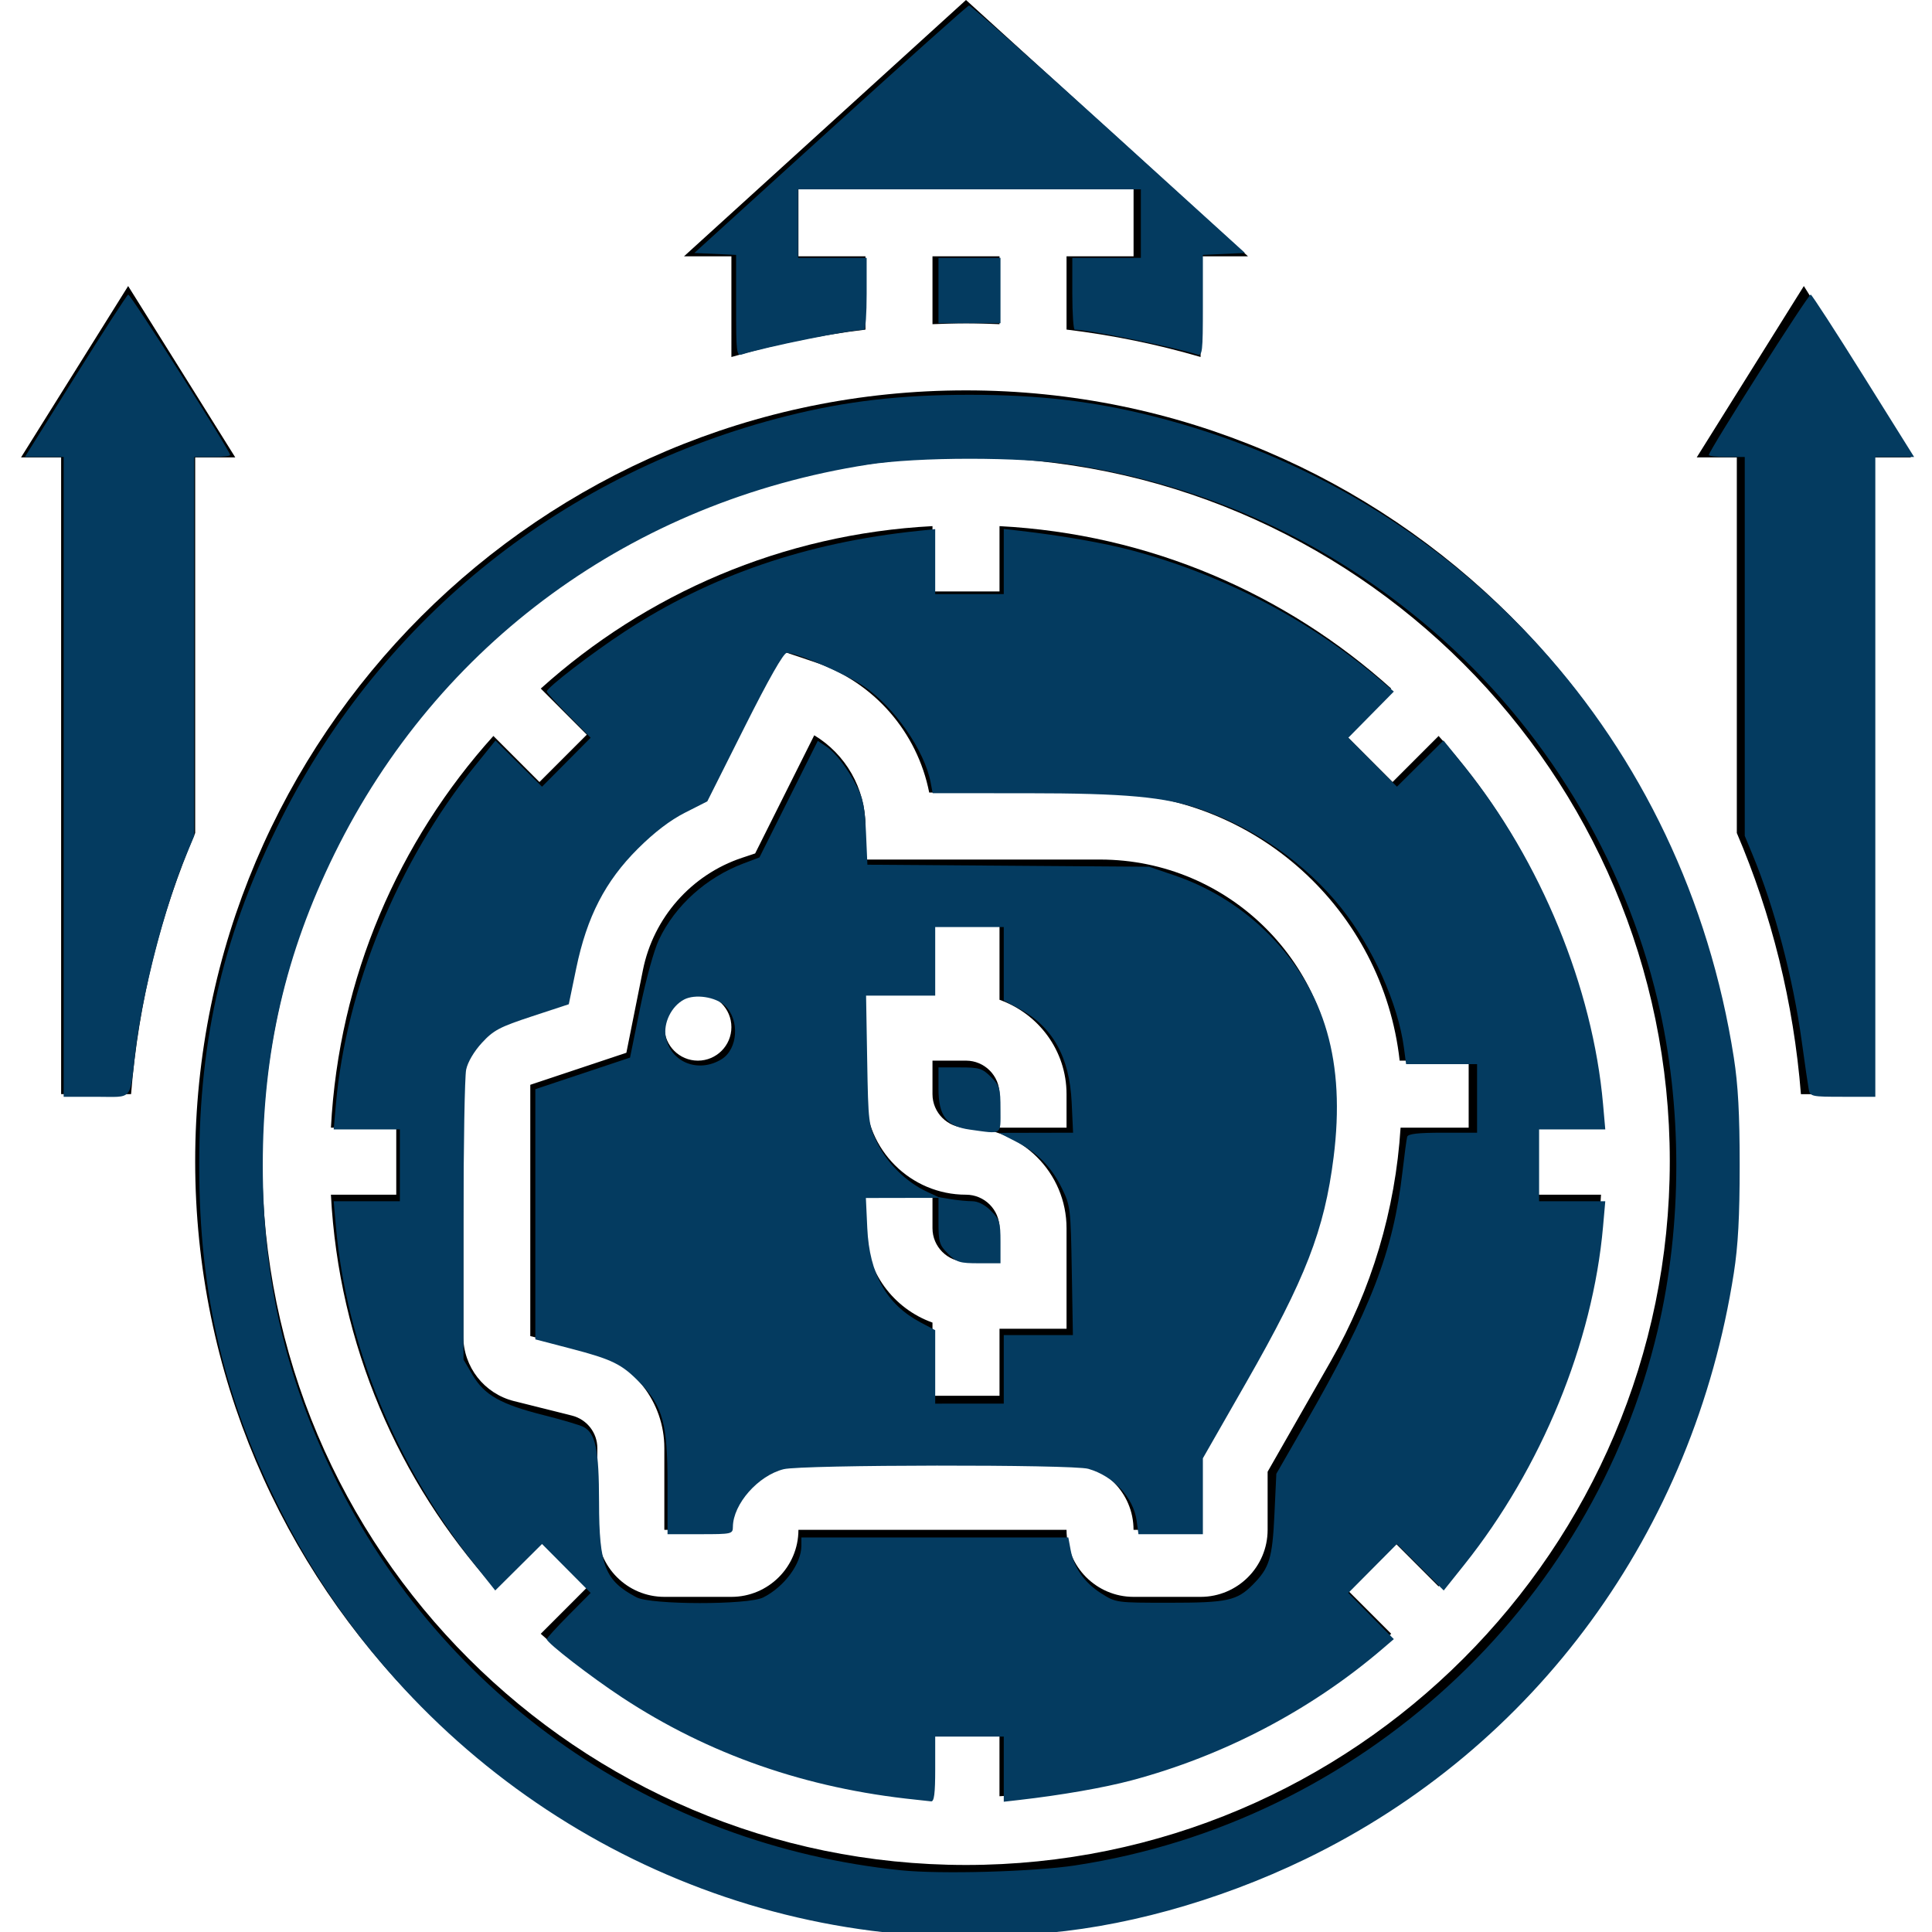
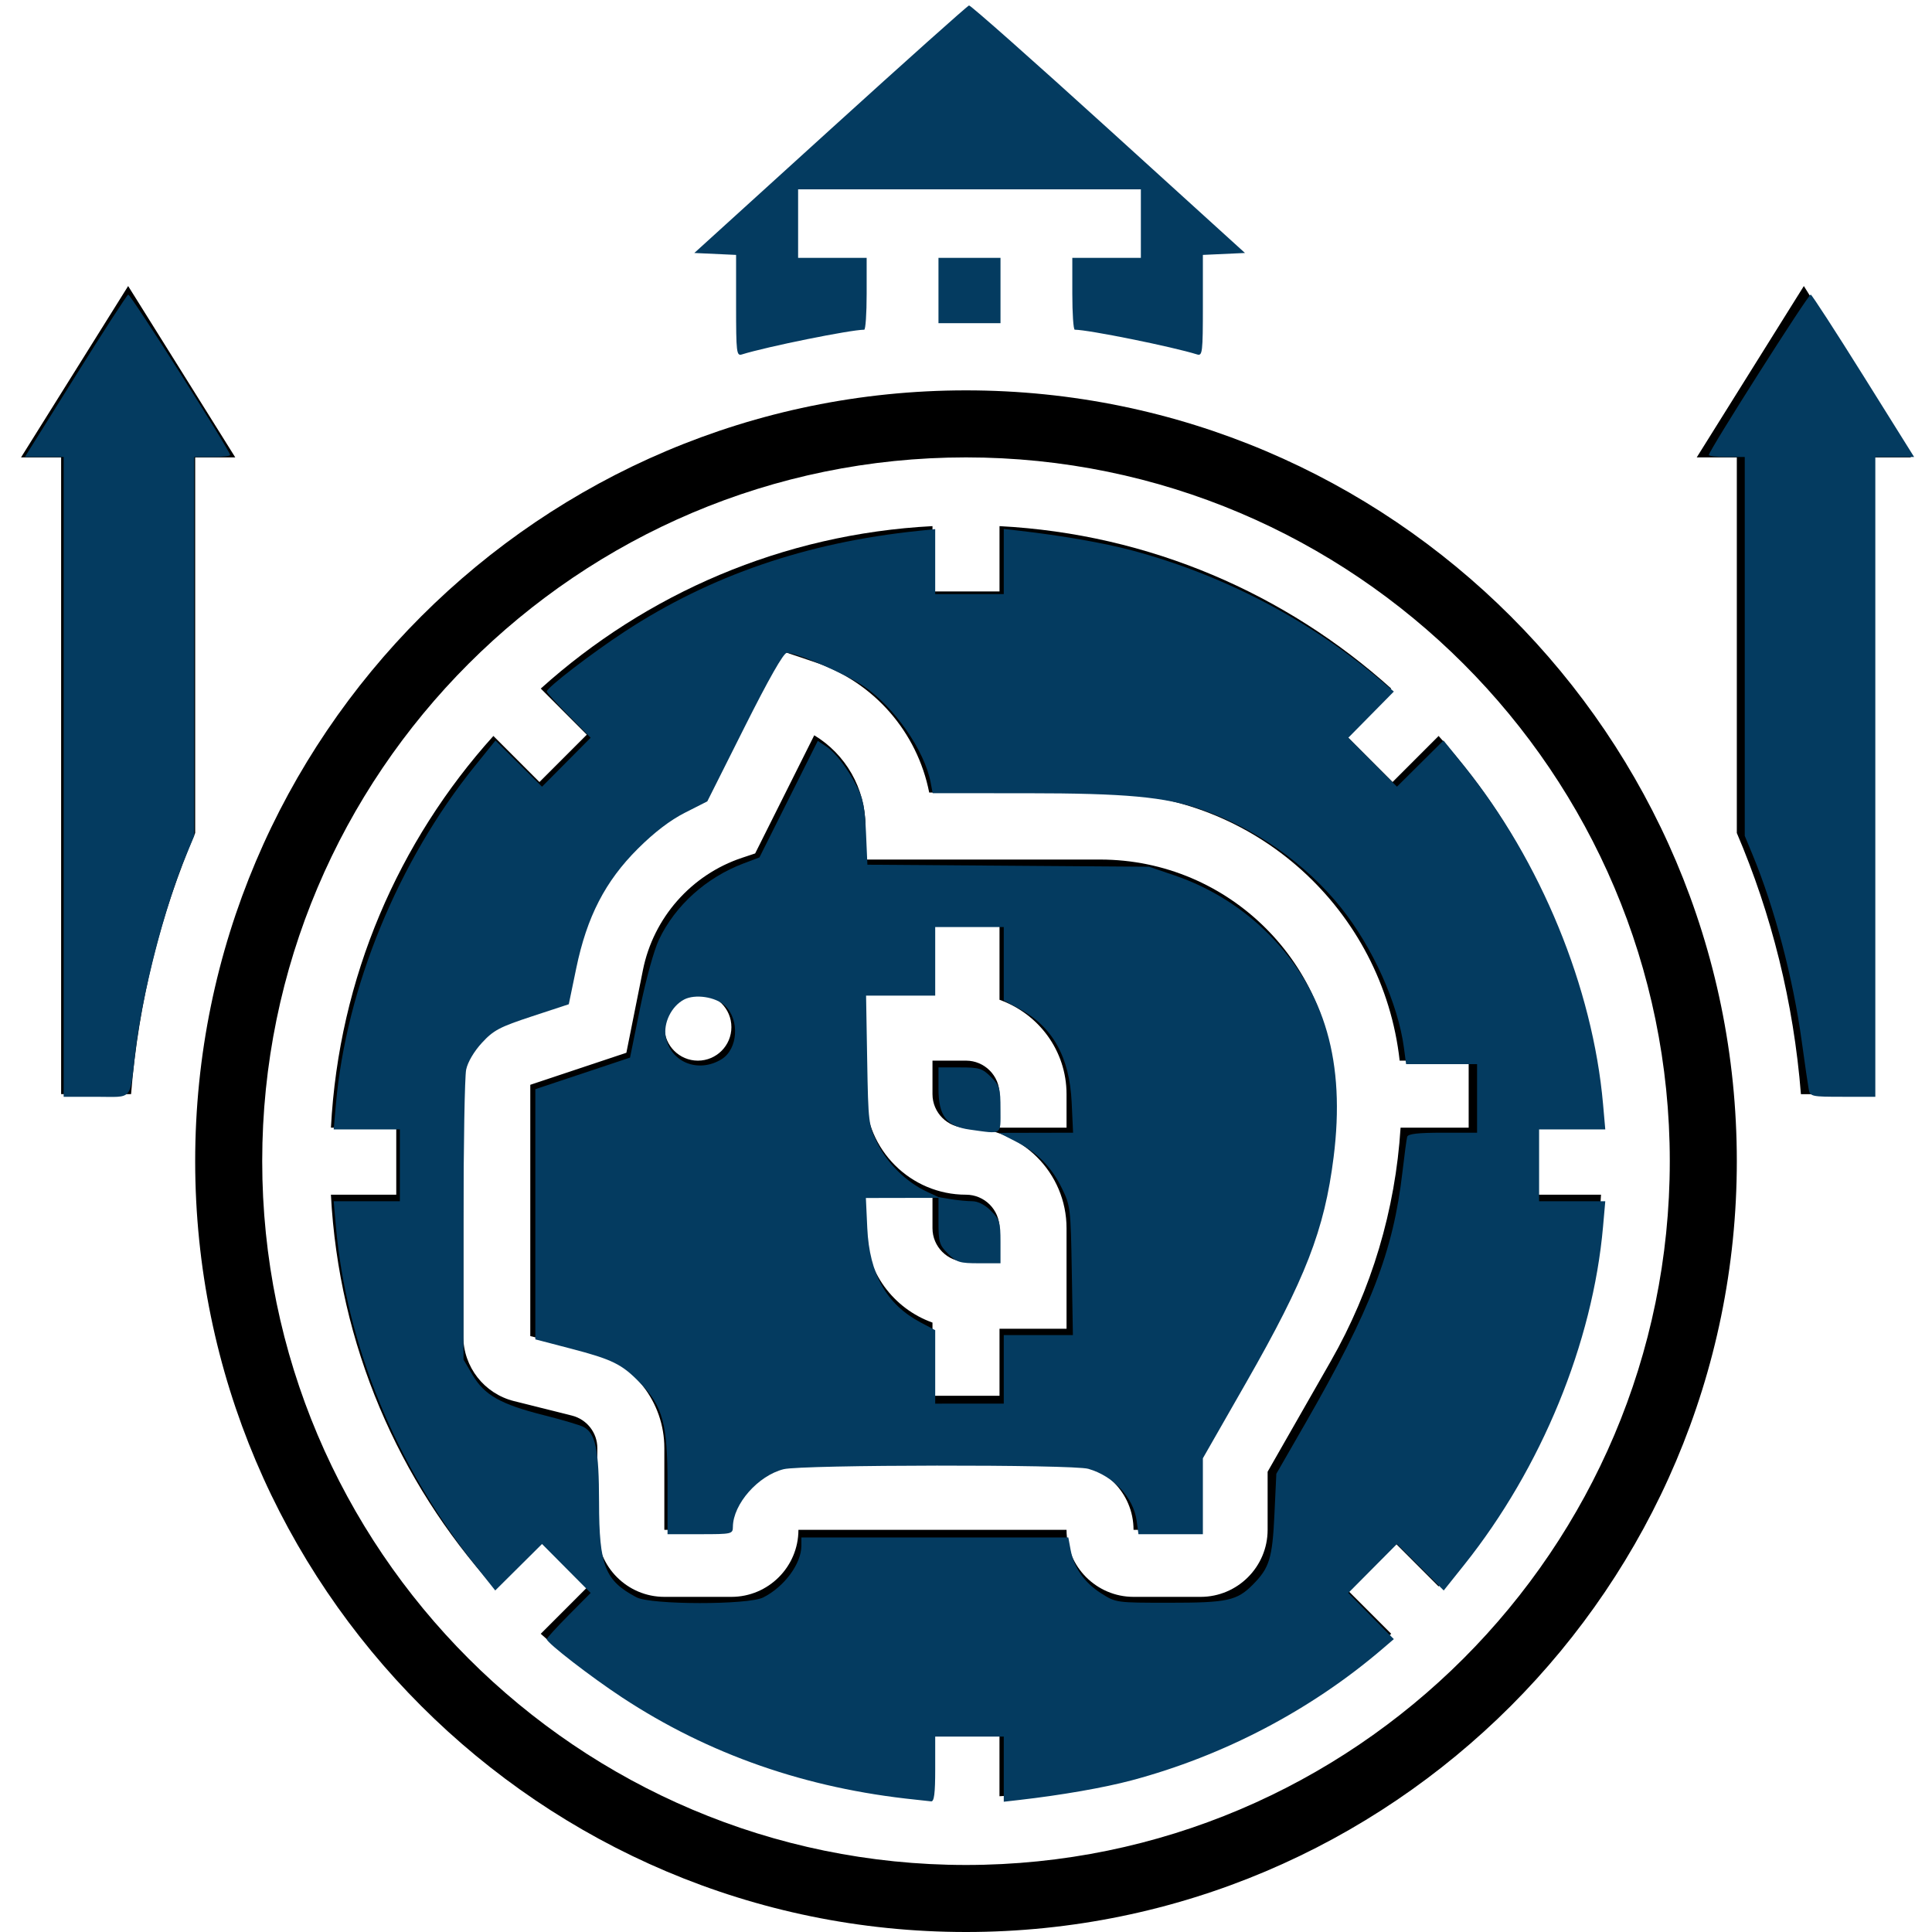
<svg xmlns="http://www.w3.org/2000/svg" xmlns:ns1="http://sodipodi.sourceforge.net/DTD/sodipodi-0.dtd" xmlns:ns2="http://www.inkscape.org/namespaces/inkscape" id="_x33_0" height="512" viewBox="0 0 56.392 57.648" width="512" ns1:docname="investment_4325677.svg" ns2:version="1.3 (0e150ed, 2023-07-21)">
  <defs id="defs7" />
  <g id="g7">
-     <path d="m28.196 9.648c.335 0 .668.012 1 .025v-2.025h-2v2.025c.332-.012.664-.025 1-.025z" id="path1" />
    <path d="m5.196 13.648h1.196l-3.196-5.113-3.196 5.113h1.196v19h2.087c.219-2.745.876-5.368 1.913-7.793z" id="path2" />
    <path d="m32.196 25.648h-7v-1c0-1.126-.593-2.145-1.528-2.708l-1.763 3.525-.393.131c-1.511.504-2.643 1.787-2.956 3.349l-.494 2.468-2.867.956v7.498l1.727.433c1.338.334 2.273 1.531 2.273 2.91v2.438h2c0-1.103.897-2 2-2h8c1.103 0 2 .897 2 2h2v-2.266l2.147-3.758c1.212-2.121 1.853-4.533 1.853-6.977.001-3.858-3.139-6.999-6.999-6.999zm-12 6c-.552 0-1-.448-1-1s.448-1 1-1 1 .448 1 1c0 .553-.448 1-1 1zm11 2h-2v-1c0-.552-.449-1-1-1h-1v1c0 .552.449 1 1 1 1.654 0 3 1.346 3 3v3h-2v2h-2v-2.184c-1.161-.414-2-1.514-2-2.816v-1h2v1c0 .552.449 1 1 1h1v-1c0-.552-.449-1-1-1-1.654 0-3-1.346-3-3v-3h2v-2h2v2.184c1.161.414 2 1.514 2 2.816z" id="path3" />
    <path d="m47.145 33.648c-.235-4.484-2.024-8.553-4.847-11.688l-1.374 1.375-1.414-1.414 1.374-1.375c-3.135-2.824-7.204-4.612-11.688-4.847v1.949h-2v-1.949c-4.484.235-8.553 2.024-11.688 4.847l1.374 1.375-1.414 1.414-1.374-1.375c-2.824 3.135-4.612 7.204-4.847 11.688h1.949v2h-1.95c.235 4.484 2.024 8.553 4.847 11.688l1.374-1.375 1.414 1.414-1.374 1.375c3.135 2.824 7.204 4.612 11.688 4.847v-1.949h2v1.949c4.484-.235 8.553-2.024 11.688-4.847l-1.374-1.375 1.414-1.414 1.374 1.375c2.824-3.135 4.612-7.204 4.847-11.688h-1.949v-2zm-3.949 0h-2.033c-.153 2.446-.865 4.836-2.083 6.969l-1.884 3.297v1.734c0 1.103-.897 2-2 2h-2c-1.103 0-2-.897-2-2h-8c0 1.103-.897 2-2 2h-2c-1.103 0-2-.897-2-2v-2.438c0-.46-.312-.858-.758-.971l-1.727-.432c-.893-.223-1.515-1.021-1.515-1.94v-7.498c0-.862.55-1.625 1.368-1.897l1.765-.588.266-1.331c.424-2.123 1.895-3.891 3.882-4.704l2.213-4.426.978.329c1.786.596 3.077 2.099 3.43 3.896h5.097c4.624 0 8.442 3.507 8.941 8h2.059v2z" id="path4" />
-     <path d="m21.196 10.653c1.294-.378 2.63-.654 4-.818v-2.187h-2v-2h10v2h-2v2.186c1.37.165 2.706.44 4 .818v-3.004h1.414l-8.414-7.648-8.414 7.648h1.414z" id="path5" />
    <path d="m28.196 11.648c-12.682 0-23 10.317-23 23s10.318 23 23 23 23-10.317 23-23-10.318-23-23-23zm0 44c-11.58 0-21-9.421-21-21s9.42-21 21-21 21 9.421 21 21-9.421 21-21 21z" id="path6" />
    <path d="m53.196 8.535-3.196 5.113h1.196v11.207c1.037 2.426 1.694 5.048 1.913 7.793h2.087v-19h1.196z" id="path7" />
  </g>
  <path style="fill:#043b60;stroke-width:0.862" d="m 176.269,391.79 c 0,-15.844 -1.261,-20.466 -7.271,-26.65 -4.807,-4.946 -7.272,-6.16 -18.423,-9.068 l -9.215,-2.403 v -33.032 -33.032 l 12.504,-4.168 12.504,-4.168 2.665,-13.143 c 1.518,-7.487 3.653,-15.229 4.961,-17.99 4.279,-9.03 12.488,-16.424 22.382,-20.157 l 4.161,-1.57 7.702,-15.385 7.702,-15.385 2.091,1.37 c 2.592,1.699 5.636,5.644 8.271,10.723 1.587,3.058 2.09,5.649 2.378,12.241 l 0.365,8.362 37.181,0.266 37.181,0.266 6.704,2.278 c 9.487,3.223 18.185,8.684 25.188,15.813 14.635,14.898 20.004,33.564 16.854,58.594 -2.426,19.277 -7.389,32.062 -23.129,59.59 l -11.395,19.929 v 10.024 10.024 h -8.506 -8.506 l -0.47,-3.501 c -0.826,-6.161 -6.105,-11.851 -12.769,-13.762 -4.15,-1.19 -75.685,-1.102 -80.456,0.1 -6.74,1.697 -13.337,9.194 -13.396,15.224 -0.018,1.881 -0.28,1.939 -8.638,1.939 h -8.62 z m 88.781,-30.201 v -9.051 h 9.128 9.128 l -0.293,-17.024 c -0.284,-16.471 -0.369,-17.178 -2.627,-21.775 -2.801,-5.703 -6.517,-9.444 -12.32,-12.401 l -4.31,-2.197 9.8,-0.022 9.8,-0.022 -0.371,-7.973 c -0.564,-12.111 -5.083,-20.115 -14.041,-24.867 l -3.894,-2.066 v -9.698 -9.698 H 256 246.949 v 9.051 9.05 h -9.128 -9.128 l 0.293,17.024 c 0.287,16.633 0.349,17.137 2.716,21.958 2.637,5.37 7.674,10.303 13.092,12.82 l 3.448,1.602 -9.8,0.019 -9.8,0.019 0.371,7.973 c 0.564,12.111 5.083,20.115 14.041,24.867 l 3.894,2.066 v 9.698 9.698 H 256 h 9.051 z m -74.476,-81.921 c 4.304,-2.676 4.772,-10.435 0.85,-14.119 -2.482,-2.331 -7.901,-3.138 -10.799,-1.607 -3.334,1.761 -5.507,6.197 -4.823,9.844 1.266,6.75 8.649,9.69 14.772,5.883 z" id="path8" transform="matrix(0.113,0,0,0.113,-0.628,0)" />
  <path style="fill:#043b60;stroke-width:0.862" d="m 250.331,331.056 c -2.319,-2.319 -2.52,-3.015 -2.52,-8.732 v -6.213 l 3.232,0.534 c 1.778,0.294 4.329,0.539 5.669,0.544 1.535,0.006 3.369,0.942 4.956,2.529 2.274,2.274 2.52,3.072 2.52,8.189 v 5.669 h -5.669 c -5.116,0 -5.915,-0.246 -8.189,-2.52 z" id="path9" transform="matrix(0.113,0,0,0.113,-0.628,0)" />
  <path style="fill:#043b60;stroke-width:0.862" d="m 256.095,298.283 c -6.185,-0.857 -8.284,-3.611 -8.284,-10.87 v -5.555 h 5.669 c 5.116,0 5.915,0.246 8.189,2.52 2.31,2.31 2.52,3.027 2.52,8.62 0,6.868 0.582,6.488 -8.093,5.285 z" id="path10" transform="matrix(0.113,0,0,0.113,-0.628,0)" />
  <path style="fill:#043b60;stroke-width:0.862" d="m 241.778,475.213 c -28.866,-2.959 -54.616,-11.924 -77.501,-26.983 -8.272,-5.443 -19.9,-14.436 -19.9,-15.39 0,-0.29 2.608,-3.156 5.796,-6.368 l 5.796,-5.841 -6.421,-6.465 -6.421,-6.465 -6.178,6.137 -6.178,6.137 -5.306,-6.678 C 104.542,386.971 91.457,355.145 88.701,323.879 l -0.589,-6.68 h 8.738 8.738 v -9.481 -9.481 h -8.738 -8.738 l 0.589,-6.68 c 2.713,-30.774 16.464,-64.241 36.685,-89.281 l 5.45,-6.749 6.144,6.103 6.144,6.103 6.421,-6.465 6.421,-6.465 -5.796,-5.841 c -3.188,-3.212 -5.796,-6.078 -5.796,-6.368 0,-0.991 11.823,-10.082 20.542,-15.795 22.632,-14.829 48.056,-23.558 77.505,-26.612 l 4.525,-0.469 v 8.579 8.579 H 256 h 9.051 v -8.603 -8.603 l 4.094,0.468 c 11.145,1.275 22.387,3.236 29.656,5.174 24.33,6.485 47.335,18.543 66.236,34.717 l 3.017,2.582 -6.011,6.096 -6.011,6.096 6.421,6.465 6.421,6.465 6.144,-6.103 6.144,-6.103 5.45,6.749 c 20.221,25.04 33.973,58.507 36.685,89.281 l 0.589,6.68 h -8.738 -8.738 v 9.481 9.481 h 8.738 8.738 l -0.589,6.68 c -2.709,30.734 -16.269,63.775 -36.655,89.315 l -5.414,6.783 -6.178,-6.137 -6.178,-6.137 -6.421,6.465 -6.421,6.465 6.011,6.096 6.011,6.096 -3.017,2.582 c -18.901,16.174 -41.906,28.232 -66.236,34.717 -7.269,1.938 -18.511,3.899 -29.656,5.174 l -4.094,0.468 v -8.603 -8.603 H 256 246.949 v 8.62 c 0,6.395 -0.278,8.584 -1.077,8.482 -0.593,-0.076 -2.435,-0.277 -4.094,-0.447 z M 201.524,421.825 c 5.59,-2.825 10.085,-8.911 10.085,-13.656 v -2.189 h 35.244 35.244 l 0.599,3.232 c 0.882,4.755 3.664,8.722 8.085,11.525 3.899,2.473 3.961,2.481 17.994,2.481 15.362,0 17.842,-0.541 22.079,-4.818 4.354,-4.394 5.128,-6.916 5.666,-18.455 l 0.503,-10.774 7.602,-13.226 c 17.416,-30.301 23.279,-45.47 25.705,-66.504 0.519,-4.504 1.08,-8.673 1.246,-9.266 0.217,-0.775 2.852,-1.077 9.379,-1.077 h 9.078 v -9.05 -9.051 h -9.37 -9.37 l -0.573,-4.319 c -1.545,-11.648 -8.214,-26.494 -16.623,-37.004 -9.304,-11.628 -22.617,-20.972 -36.973,-25.949 -9.536,-3.306 -19.86,-4.26 -46.159,-4.266 l -24.685,-0.005 -0.527,-2.801 c -1.597,-8.494 -9.713,-20.128 -17.812,-25.537 -4.968,-3.317 -17.475,-8.726 -20.179,-8.726 -0.855,0 -4.771,6.885 -11.155,19.609 l -9.837,19.609 -5.897,2.991 c -3.916,1.986 -8.09,5.175 -12.427,9.495 -8.627,8.592 -13.462,17.967 -16.278,31.558 l -1.973,9.524 -9.724,3.2 c -8.552,2.815 -10.143,3.655 -13.199,6.97 -2.097,2.275 -3.752,5.082 -4.175,7.08 -0.385,1.82 -0.7,19.795 -0.7,39.943 v 36.633 l 2.393,4.071 c 3.116,5.301 7.426,7.743 18.67,10.579 4.948,1.248 9.732,2.663 10.632,3.145 3.201,1.713 4.075,5.957 4.095,19.887 0.024,16.812 1.559,20.707 9.894,25.1 3.81,2.008 29.486,2.038 33.443,0.038 z" id="path11" transform="matrix(0.113,0,0,0.113,-0.628,0)" />
-   <path style="fill:#043b60;stroke-width:0.862" d="M 243.488,511.093 C 171.893,506.771 107.035,463.972 74.401,399.515 59.149,369.39 52.602,341.82 52.602,307.717 c 0,-34.103 6.547,-61.673 21.799,-91.798 26.927,-53.185 74.938,-91.377 133.33,-106.061 15.645,-3.934 30.048,-5.608 48.269,-5.608 18.221,0 32.625,1.673 48.269,5.608 81.359,20.46 140.512,85.719 153.561,169.414 1.131,7.252 1.545,14.886 1.545,28.444 0,13.558 -0.415,21.192 -1.545,28.444 -10.644,68.269 -52.323,125.309 -113.049,154.711 -23.324,11.293 -49.273,18.428 -72.071,19.816 -16.63,1.013 -18.679,1.041 -29.223,0.404 z m 40.509,-18.533 c 74.997,-11.455 136.396,-67.893 153.735,-141.314 6.551,-27.739 6.549,-59.354 -0.004,-87.057 -8.896,-37.608 -29.973,-72.28 -59.331,-97.604 -27.227,-23.485 -59.508,-38.346 -95.329,-43.885 -13.444,-2.079 -40.623,-2.079 -53.929,-9.1e-4 -62.139,9.706 -113.462,47.146 -140.785,102.702 -12.997,26.427 -18.967,52.335 -18.967,82.317 0,29.981 5.97,55.889 18.967,82.317 28.645,58.245 84.698,97.16 149.545,103.824 10.517,1.081 35.048,0.39 46.098,-1.297 z" id="path12" transform="matrix(0.113,0,0,0.113,-0.628,0)" />
  <path style="fill:#043b60;stroke-width:0.862" d="m 477.613,287.677 c -0.205,-1.067 -1.038,-6.788 -1.85,-12.714 -2.289,-16.692 -7.194,-35.293 -13.006,-49.321 l -2.043,-4.93 V 170.693 120.673 h -4.741 c -2.607,0 -4.741,-0.237 -4.741,-0.527 0,-1.125 26.325,-42.557 26.912,-42.355 0.342,0.118 6.624,9.815 13.96,21.548 l 13.338,21.333 h -5.125 -5.125 v 84.471 84.471 h -8.603 c -8.237,0 -8.619,-0.083 -8.976,-1.939 z" id="path13" transform="matrix(0.113,0,0,0.113,-0.628,0)" />
  <path style="fill:#043b60;stroke-width:0.862" d="M 16.808,205.145 V 120.673 H 11.683 6.558 L 19.896,99.34 c 7.336,-11.733 13.618,-21.43 13.96,-21.548 0.586,-0.202 26.912,41.23 26.912,42.355 0,0.29 -2.133,0.527 -4.741,0.527 h -4.741 v 50.019 50.019 l -2.058,4.93 c -5.726,13.716 -11.569,36.266 -13.451,51.907 -1.616,13.433 -0.443,12.067 -10.366,12.067 h -8.603 z" id="path14" transform="matrix(0.113,0,0,0.113,-0.628,0)" />
  <path style="fill:#043b60;stroke-width:0.862" d="M 194.37,80.69 V 67.311 l -5.514,-0.255 -5.514,-0.255 35.897,-32.604 c 19.744,-17.932 36.231,-32.672 36.64,-32.754 0.408,-0.083 16.97,14.589 36.805,32.604 l 36.063,32.754 -5.559,0.255 -5.559,0.255 V 80.69 c 0,12.347 -0.116,13.343 -1.508,12.907 -6.539,-2.045 -28.653,-6.517 -32.323,-6.537 -0.356,-0.002 -0.646,-4.27 -0.646,-9.485 v -9.481 h 9.05 9.051 V 59.044 49.993 H 256 210.747 v 9.051 9.051 h 9.051 9.05 v 9.481 c 0,5.215 -0.291,9.483 -0.646,9.485 -3.67,0.02 -25.784,4.492 -32.323,6.537 -1.392,0.435 -1.508,-0.56 -1.508,-12.907 z" id="path15" transform="matrix(0.113,0,0,0.113,-0.628,0)" />
  <path style="fill:#043b60;stroke-width:0.862" d="M 247.811,76.714 V 68.094 H 256 h 8.189 v 8.62 8.62 H 256 247.811 Z" id="path16" transform="matrix(0.113,0,0,0.113,-0.628,0)" />
</svg>